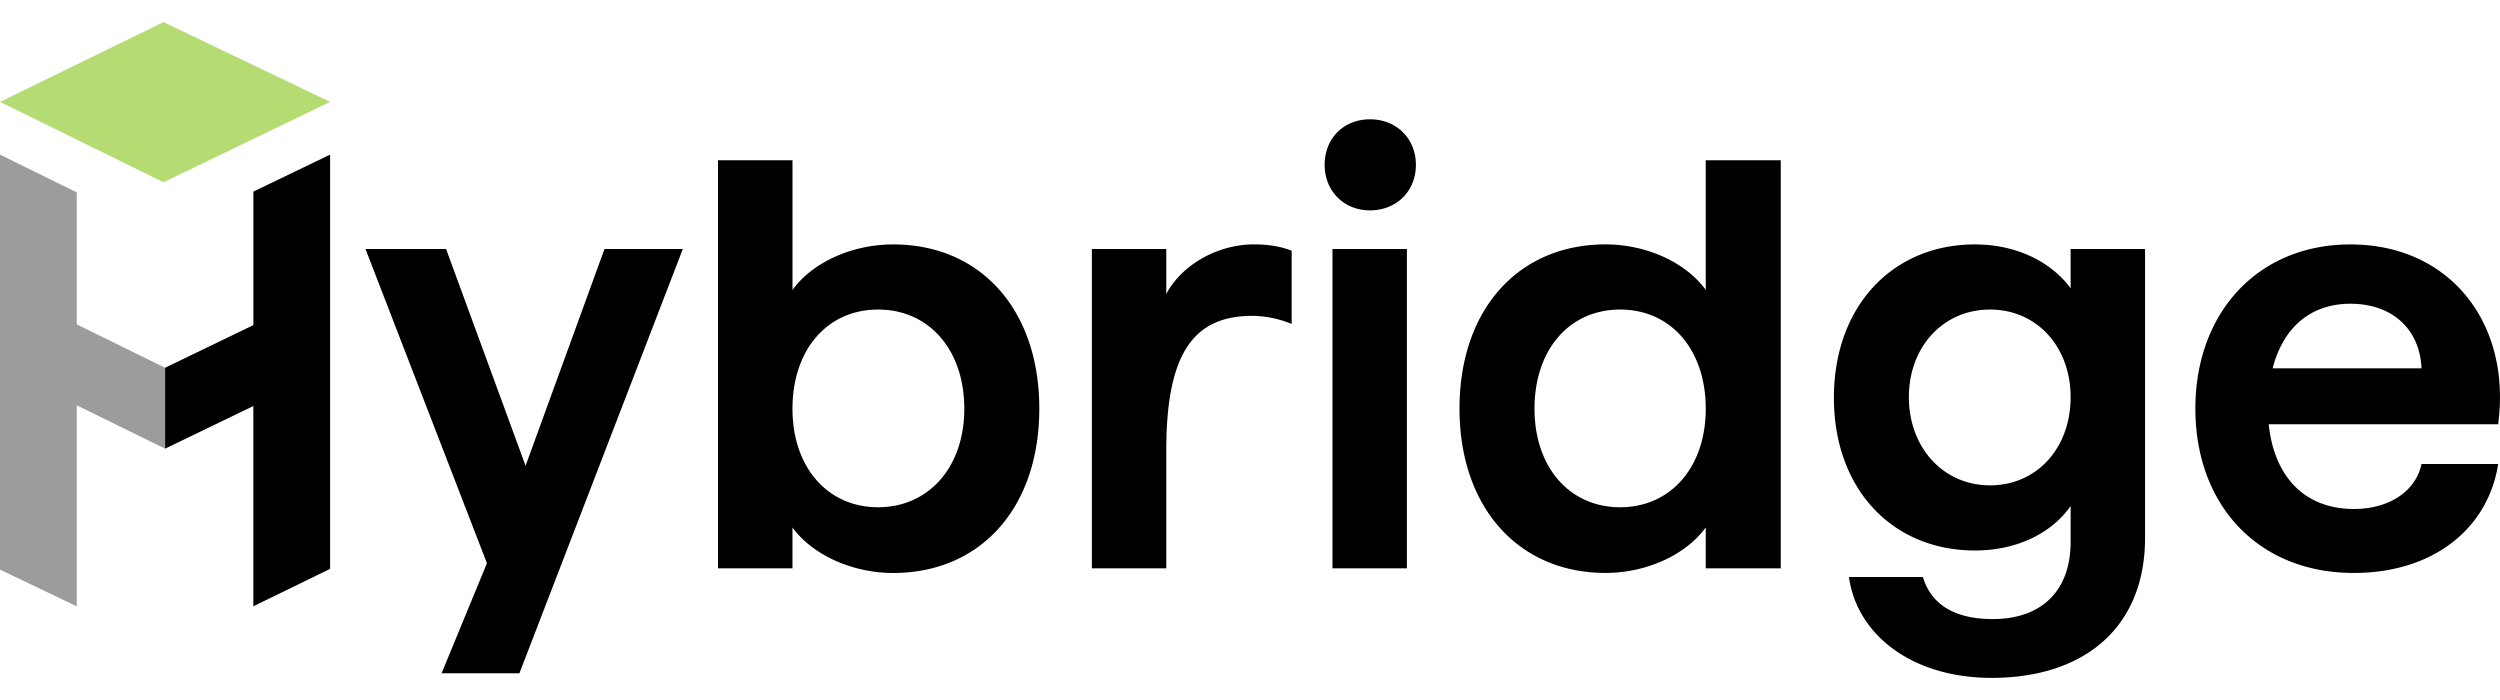
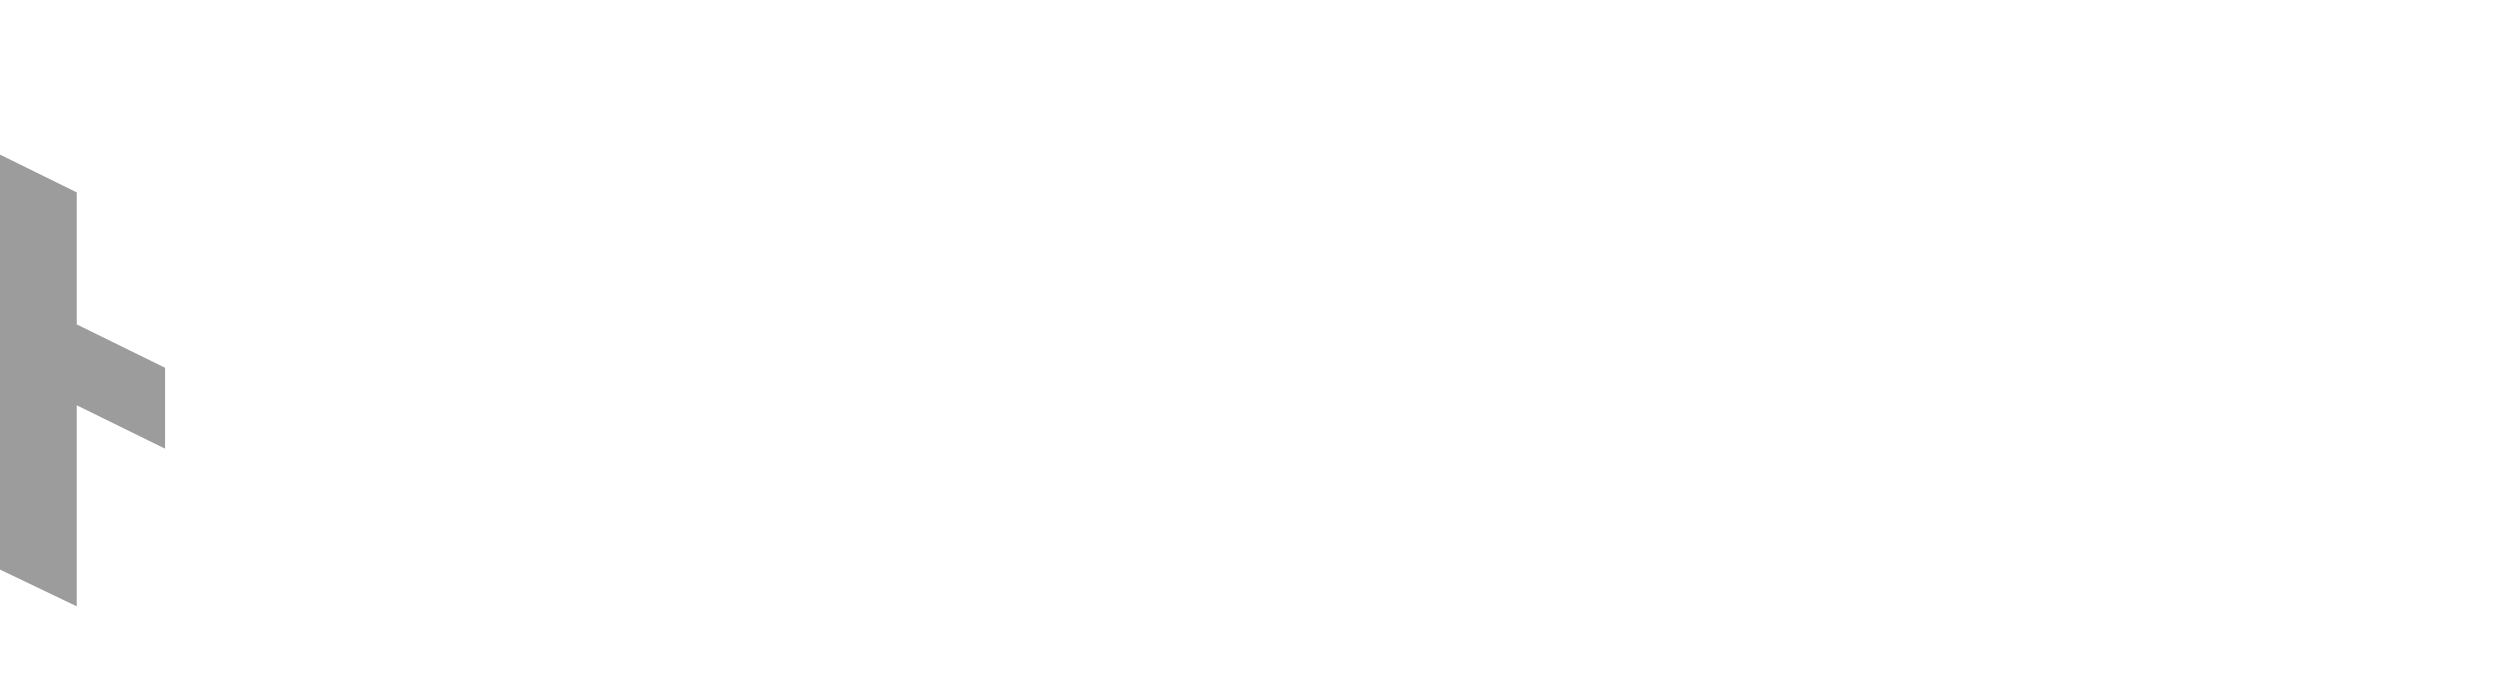
<svg xmlns="http://www.w3.org/2000/svg" width="100" height="28" fill="none" viewBox="0 0 100 28">
-   <path fill="#000000" d="M38.572 16.348c0-2.353-1.41-3.966-3.448-3.966-2.038 0-3.425 1.613-3.425 3.966 0 2.352 1.41 3.942 3.425 3.942 2.014 0 3.448-1.591 3.448-3.942Zm-6.873 4.749v1.637H28.72V6.41H31.7v5.187c.783-1.083 2.35-1.82 4.029-1.82 3.492 0 5.843 2.605 5.843 6.57 0 3.967-2.35 6.572-5.843 6.572-1.657 0-3.246-.738-4.03-1.821M43.674 9.96h2.977v1.798c.627-1.176 2.06-1.983 3.515-1.983.582 0 1.097.092 1.5.254v2.928a4.225 4.225 0 0 0-1.612-.323c-2.401.016-3.403 1.638-3.403 5.395v4.704h-2.977V9.96ZM53.299 9.96h2.977v12.773h-2.977V9.96Zm-.313-3.365c0-1.061.762-1.823 1.813-1.823 1.052 0 1.837.762 1.837 1.823 0 1.06-.784 1.82-1.837 1.82s-1.813-.784-1.813-1.82ZM68.23 16.348c0-2.353-1.388-3.966-3.425-3.966-2.038 0-3.425 1.613-3.425 3.966 0 2.352 1.41 3.942 3.425 3.942 2.014 0 3.425-1.591 3.425-3.942Zm-9.85 0c0-3.966 2.35-6.572 5.843-6.572 1.657 0 3.224.738 4.007 1.821V6.41h3v16.324h-3v-1.637c-.784 1.083-2.35 1.82-4.007 1.82-3.492 0-5.843-2.628-5.843-6.57M82.825 15.886c0-2.005-1.344-3.504-3.224-3.504-1.88 0-3.246 1.499-3.246 3.504 0 2.006 1.366 3.528 3.246 3.528s3.224-1.5 3.224-3.528ZM73.96 23.08h2.955c.336 1.107 1.276 1.683 2.798 1.683 1.902 0 3.112-1.083 3.112-3.09v-1.429c-.762 1.084-2.15 1.776-3.828 1.776-3.291 0-5.641-2.444-5.641-6.11 0-3.666 2.35-6.133 5.64-6.133 1.658 0 3.045.692 3.829 1.752V9.961h2.977v11.551c0 3.597-2.44 5.603-6.134 5.603-3.224 0-5.396-1.753-5.71-4.035M96.86 14.733c-.068-1.567-1.165-2.583-2.844-2.583-1.59 0-2.687.945-3.111 2.583h5.955Zm-9.045 1.614c0-3.85 2.508-6.57 6.201-6.57 3.985 0 6.448 3.158 5.91 7.193h-9.178c.224 2.144 1.478 3.389 3.403 3.389 1.456 0 2.485-.738 2.71-1.798h3.066c-.403 2.582-2.597 4.357-5.777 4.357-3.827 0-6.335-2.721-6.335-6.572M19.477 22.527 14.62 9.96h3.223l3.18 8.67 3.157-8.67h3.133l-6.536 16.97h-3.113l1.814-4.403ZM13.205 6.185l-3.07 1.48v5.34l-3.532 1.706v3.236l3.531-1.705v8.01l3.071-1.497V6.184Z" />
-   <path fill="#b4dc73" d="M6.539.885 0 4.075 6.539 7.29l6.666-3.215L6.54.885Z" />
  <path fill="#9c9c9c" d="m0 22.784 3.07 1.469v-8.041l3.533 1.735v-3.236L3.07 12.976v-5.28L0 6.185v16.598Z" />
</svg>